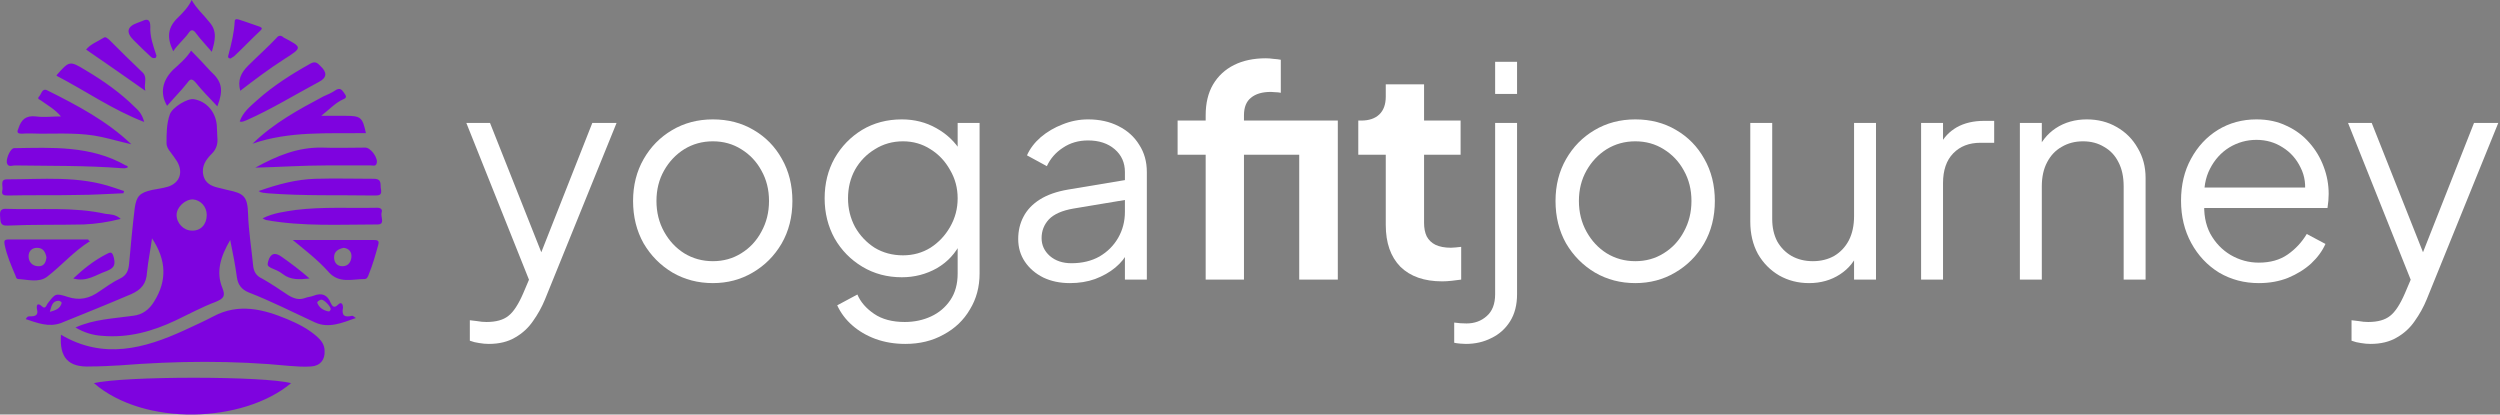
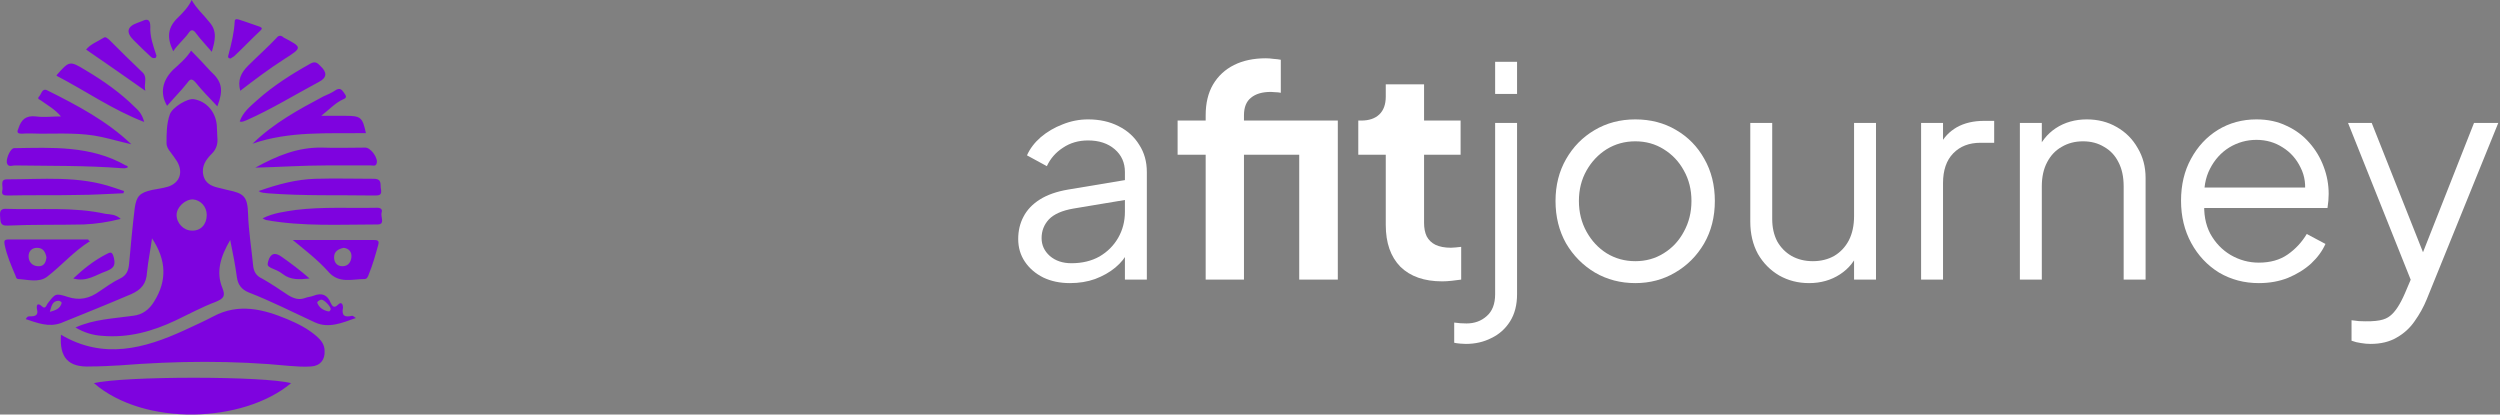
<svg xmlns="http://www.w3.org/2000/svg" width="386" height="64" viewBox="0 0 386 64" fill="none">
  <rect x="0" y="0" width="386" height="64" fill="#808080" stroke="none" />
-   <path d="M366.011 53.1C365.529 53.1 365.033 53.055 364.521 52.965C364.04 52.905 363.558 52.784 363.077 52.604V49.444C363.378 49.474 363.754 49.519 364.205 49.58C364.687 49.67 365.168 49.715 365.65 49.715C367.124 49.715 368.253 49.399 369.035 48.767C369.817 48.165 370.585 46.992 371.337 45.246L372.872 41.635L372.782 44.614L362.535 18.976H366.191L374.587 40.146H373.639L381.99 18.976H385.736L374.677 46.239C374.196 47.413 373.579 48.526 372.827 49.58C372.105 50.633 371.187 51.475 370.073 52.107C368.96 52.769 367.606 53.1 366.011 53.1Z" fill="white" />
+   <path d="M366.011 53.1C365.529 53.1 365.033 53.055 364.521 52.965C364.04 52.905 363.558 52.784 363.077 52.604V49.444C363.378 49.474 363.754 49.519 364.205 49.58C367.124 49.715 368.253 49.399 369.035 48.767C369.817 48.165 370.585 46.992 371.337 45.246L372.872 41.635L372.782 44.614L362.535 18.976H366.191L374.587 40.146H373.639L381.99 18.976H385.736L374.677 46.239C374.196 47.413 373.579 48.526 372.827 49.58C372.105 50.633 371.187 51.475 370.073 52.107C368.96 52.769 367.606 53.1 366.011 53.1Z" fill="white" />
  <path d="M348.759 43.712C346.502 43.712 344.456 43.17 342.62 42.087C340.814 40.973 339.385 39.454 338.332 37.528C337.279 35.602 336.752 33.42 336.752 30.983C336.752 28.545 337.264 26.393 338.287 24.528C339.31 22.632 340.694 21.142 342.439 20.059C344.215 18.976 346.201 18.434 348.398 18.434C350.143 18.434 351.693 18.765 353.047 19.427C354.431 20.059 355.605 20.932 356.568 22.045C357.531 23.128 358.268 24.362 358.78 25.747C359.291 27.101 359.547 28.5 359.547 29.944C359.547 30.245 359.532 30.591 359.502 30.983C359.472 31.344 359.427 31.72 359.366 32.111H338.919V28.951H357.425L355.8 30.305C356.071 28.65 355.876 27.176 355.214 25.882C354.582 24.558 353.664 23.52 352.46 22.767C351.256 21.985 349.902 21.594 348.398 21.594C346.893 21.594 345.494 21.985 344.2 22.767C342.936 23.55 341.943 24.648 341.221 26.062C340.498 27.447 340.213 29.102 340.363 31.028C340.213 32.954 340.513 34.639 341.266 36.083C342.048 37.498 343.101 38.596 344.425 39.378C345.78 40.161 347.224 40.552 348.759 40.552C350.534 40.552 352.024 40.131 353.228 39.288C354.431 38.446 355.409 37.392 356.162 36.128L359.05 37.663C358.569 38.746 357.832 39.755 356.839 40.687C355.846 41.59 354.657 42.327 353.273 42.899C351.918 43.441 350.414 43.712 348.759 43.712Z" fill="white" />
  <path d="M311.869 43.17V18.976H315.255V23.67L314.487 23.49C315.089 21.925 316.067 20.691 317.421 19.788C318.805 18.885 320.4 18.434 322.206 18.434C323.921 18.434 325.456 18.825 326.81 19.608C328.194 20.39 329.278 21.473 330.06 22.858C330.872 24.212 331.279 25.747 331.279 27.462V43.17H327.893V28.771C327.893 27.296 327.622 26.047 327.081 25.024C326.569 24.001 325.832 23.219 324.869 22.677C323.936 22.105 322.853 21.819 321.619 21.819C320.385 21.819 319.287 22.105 318.324 22.677C317.361 23.219 316.609 24.016 316.067 25.069C315.525 26.093 315.255 27.326 315.255 28.771V43.17H311.869Z" fill="white" />
  <path d="M296.617 43.17V18.976H300.003V22.948L299.551 22.361C300.123 21.218 300.981 20.315 302.124 19.653C303.298 18.991 304.712 18.66 306.367 18.66H307.902V22.045H305.78C304.035 22.045 302.636 22.587 301.582 23.67C300.529 24.753 300.003 26.288 300.003 28.274V43.17H296.617Z" fill="white" />
  <path d="M279.317 43.712C277.632 43.712 276.097 43.32 274.713 42.538C273.329 41.725 272.23 40.612 271.418 39.198C270.635 37.753 270.244 36.098 270.244 34.233V18.976H273.63V33.826C273.63 35.12 273.885 36.264 274.397 37.257C274.939 38.22 275.676 38.972 276.609 39.514C277.572 40.055 278.67 40.326 279.904 40.326C281.138 40.326 282.236 40.055 283.199 39.514C284.162 38.942 284.914 38.145 285.456 37.121C285.997 36.068 286.268 34.819 286.268 33.375V18.976H289.654V43.17H286.268V38.475L287.036 38.656C286.464 40.221 285.486 41.455 284.102 42.357C282.717 43.26 281.123 43.712 279.317 43.712Z" fill="white" />
  <path d="M252.495 43.712C250.208 43.712 248.131 43.17 246.266 42.087C244.4 40.973 242.91 39.469 241.797 37.573C240.714 35.647 240.172 33.465 240.172 31.028C240.172 28.62 240.714 26.469 241.797 24.573C242.88 22.677 244.34 21.188 246.175 20.104C248.041 18.991 250.147 18.434 252.495 18.434C254.842 18.434 256.933 18.976 258.769 20.059C260.635 21.142 262.094 22.632 263.147 24.528C264.231 26.424 264.772 28.59 264.772 31.028C264.772 33.495 264.216 35.692 263.102 37.618C261.989 39.514 260.499 41.003 258.634 42.087C256.798 43.17 254.752 43.712 252.495 43.712ZM252.495 40.326C254.12 40.326 255.579 39.92 256.873 39.108C258.197 38.295 259.235 37.182 259.988 35.767C260.77 34.353 261.161 32.773 261.161 31.028C261.161 29.282 260.77 27.718 259.988 26.333C259.235 24.949 258.197 23.851 256.873 23.038C255.579 22.226 254.12 21.819 252.495 21.819C250.87 21.819 249.395 22.226 248.071 23.038C246.777 23.851 245.739 24.949 244.957 26.333C244.174 27.718 243.783 29.282 243.783 31.028C243.783 32.773 244.174 34.353 244.957 35.767C245.739 37.182 246.777 38.295 248.071 39.108C249.395 39.92 250.87 40.326 252.495 40.326Z" fill="white" />
  <path d="M226.335 53.1C226.124 53.1 225.838 53.085 225.477 53.055C225.086 53.025 224.77 52.98 224.529 52.92V49.805C225.161 49.896 225.793 49.941 226.425 49.941C227.659 49.941 228.697 49.565 229.54 48.812C230.412 48.06 230.849 46.931 230.849 45.427V18.976H234.234V45.427C234.234 47.082 233.873 48.481 233.151 49.625C232.429 50.768 231.466 51.626 230.262 52.198C229.088 52.8 227.779 53.1 226.335 53.1ZM230.849 14.507V9.542H234.234V14.507H230.849Z" fill="white" />
  <path d="M222.674 43.441C219.905 43.441 217.753 42.688 216.219 41.184C214.714 39.649 213.962 37.498 213.962 34.729V23.896H209.719V18.615H210.17C211.374 18.615 212.307 18.299 212.969 17.667C213.631 17.035 213.962 16.117 213.962 14.913V13.017H219.875V18.615H225.517V23.896H219.875V34.413C219.875 35.226 220.01 35.918 220.281 36.489C220.582 37.061 221.033 37.498 221.635 37.798C222.267 38.099 223.065 38.25 224.028 38.25C224.238 38.25 224.479 38.235 224.75 38.205C225.051 38.175 225.337 38.145 225.608 38.114V43.17C225.186 43.23 224.705 43.29 224.163 43.35C223.621 43.411 223.125 43.441 222.674 43.441Z" fill="white" />
  <path d="M186.156 43.17V23.896H181.822V18.614H186.156V17.802C186.156 15.936 186.532 14.356 187.284 13.062C188.066 11.738 189.15 10.73 190.534 10.038C191.918 9.346 193.558 9 195.454 9C195.815 9 196.206 9.03 196.628 9.09C197.079 9.12 197.455 9.166 197.756 9.226V14.326C197.455 14.266 197.169 14.236 196.899 14.236C196.658 14.206 196.432 14.191 196.221 14.191C194.897 14.191 193.874 14.492 193.152 15.094C192.43 15.665 192.069 16.568 192.069 17.802V18.614H202.812V23.896H192.069V43.17H186.156ZM200.6 43.17V18.614H206.558V43.17H200.6Z" fill="white" />
  <path d="M165.2 43.712C163.666 43.712 162.297 43.426 161.093 42.854C159.889 42.252 158.941 41.44 158.249 40.416C157.557 39.393 157.211 38.22 157.211 36.896C157.211 35.632 157.482 34.488 158.023 33.465C158.565 32.412 159.408 31.524 160.551 30.802C161.695 30.08 163.154 29.568 164.93 29.267L174.409 27.687V30.757L165.742 32.201C163.997 32.502 162.733 33.059 161.95 33.871C161.198 34.684 160.822 35.647 160.822 36.76C160.822 37.844 161.243 38.761 162.086 39.514C162.959 40.266 164.072 40.642 165.426 40.642C167.081 40.642 168.526 40.296 169.759 39.604C170.993 38.882 171.956 37.919 172.648 36.715C173.34 35.511 173.687 34.172 173.687 32.698V26.559C173.687 25.115 173.16 23.941 172.107 23.038C171.053 22.135 169.684 21.684 167.999 21.684C166.525 21.684 165.231 22.06 164.117 22.812C163.004 23.535 162.176 24.483 161.635 25.656L158.565 23.986C159.016 22.963 159.724 22.03 160.687 21.188C161.68 20.345 162.808 19.683 164.072 19.201C165.336 18.69 166.645 18.434 167.999 18.434C169.774 18.434 171.339 18.78 172.693 19.472C174.078 20.164 175.146 21.127 175.898 22.361C176.681 23.565 177.072 24.964 177.072 26.559V43.17H173.687V38.34L174.183 38.837C173.762 39.739 173.1 40.567 172.197 41.319C171.324 42.041 170.286 42.628 169.082 43.08C167.909 43.501 166.615 43.712 165.2 43.712Z" fill="white" />
-   <path d="M139.782 53.1C138.127 53.1 136.593 52.845 135.178 52.333C133.794 51.822 132.59 51.114 131.567 50.212C130.574 49.339 129.807 48.316 129.265 47.142L132.38 45.472C132.861 46.615 133.719 47.609 134.953 48.451C136.186 49.294 137.766 49.715 139.692 49.715C141.167 49.715 142.521 49.429 143.755 48.857C144.988 48.286 145.981 47.443 146.734 46.33C147.486 45.216 147.862 43.847 147.862 42.222V36.851L148.404 37.347C147.561 39.092 146.312 40.447 144.657 41.41C143.002 42.342 141.197 42.809 139.241 42.809C136.984 42.809 134.953 42.267 133.147 41.184C131.342 40.1 129.912 38.641 128.859 36.805C127.836 34.94 127.324 32.878 127.324 30.622C127.324 28.334 127.836 26.273 128.859 24.438C129.912 22.602 131.327 21.142 133.102 20.059C134.907 18.976 136.954 18.434 139.241 18.434C141.197 18.434 142.972 18.885 144.567 19.788C146.192 20.691 147.471 21.91 148.404 23.444L147.862 24.392V18.976H151.248V42.222C151.248 44.298 150.751 46.149 149.758 47.774C148.795 49.429 147.441 50.723 145.696 51.656C143.98 52.619 142.009 53.1 139.782 53.1ZM139.421 39.423C140.986 39.423 142.4 39.032 143.664 38.25C144.928 37.437 145.936 36.369 146.689 35.045C147.471 33.691 147.862 32.216 147.862 30.622C147.862 29.027 147.471 27.567 146.689 26.243C145.936 24.889 144.928 23.821 143.664 23.038C142.4 22.226 140.986 21.819 139.421 21.819C137.826 21.819 136.382 22.226 135.088 23.038C133.794 23.821 132.771 24.874 132.019 26.198C131.296 27.522 130.935 28.997 130.935 30.622C130.935 32.216 131.296 33.691 132.019 35.045C132.771 36.369 133.779 37.437 135.043 38.25C136.337 39.032 137.796 39.423 139.421 39.423Z" fill="white" />
-   <path d="M110.069 43.712C107.782 43.712 105.706 43.17 103.84 42.087C101.974 40.973 100.484 39.469 99.371 37.573C98.288 35.647 97.746 33.465 97.746 31.028C97.746 28.62 98.288 26.469 99.371 24.573C100.454 22.677 101.914 21.188 103.75 20.104C105.615 18.991 107.722 18.434 110.069 18.434C112.416 18.434 114.508 18.976 116.343 20.059C118.209 21.142 119.668 22.632 120.722 24.528C121.805 26.424 122.347 28.59 122.347 31.028C122.347 33.495 121.79 35.692 120.676 37.618C119.563 39.514 118.073 41.003 116.208 42.087C114.372 43.17 112.326 43.712 110.069 43.712ZM110.069 40.326C111.694 40.326 113.153 39.92 114.447 39.108C115.771 38.295 116.81 37.182 117.562 35.767C118.344 34.353 118.736 32.773 118.736 31.028C118.736 29.282 118.344 27.718 117.562 26.333C116.81 24.949 115.771 23.851 114.447 23.038C113.153 22.226 111.694 21.819 110.069 21.819C108.444 21.819 106.969 22.226 105.645 23.038C104.351 23.851 103.313 24.949 102.531 26.333C101.748 27.718 101.357 29.282 101.357 31.028C101.357 32.773 101.748 34.353 102.531 35.767C103.313 37.182 104.351 38.295 105.645 39.108C106.969 39.92 108.444 40.326 110.069 40.326Z" fill="white" />
-   <path d="M75.476 53.1C74.994 53.1 74.498 53.055 73.986 52.965C73.505 52.905 73.023 52.784 72.542 52.604V49.444C72.843 49.474 73.219 49.519 73.67 49.58C74.152 49.67 74.633 49.715 75.115 49.715C76.589 49.715 77.718 49.399 78.5 48.767C79.282 48.165 80.05 46.992 80.802 45.246L82.337 41.635L82.246 44.614L72 18.976H75.656L84.052 40.146H83.104L91.455 18.976H95.201L84.142 46.239C83.661 47.413 83.044 48.526 82.292 49.58C81.569 50.633 80.651 51.475 79.538 52.107C78.425 52.769 77.071 53.1 75.476 53.1Z" fill="white" />
  <path d="M54.946 49.1C52.79 49.874 50.721 50.734 48.651 49.788C45.288 48.238 41.925 46.521 38.386 45.145C37.354 44.715 36.75 44.026 36.578 42.823C36.318 40.932 35.975 39.125 35.544 37.061C34.077 39.555 33.301 41.965 34.336 44.459C34.853 45.747 34.51 46.093 33.303 46.608C31.233 47.382 29.161 48.501 27.179 49.446C23.556 51.166 19.849 52.199 15.795 51.854C14.33 51.769 12.951 51.339 11.655 50.565C14.502 49.275 17.52 49.19 20.539 48.758C22.006 48.587 23.04 47.812 23.816 46.523C25.798 43.341 25.712 40.16 23.472 36.807C23.211 38.697 22.868 40.331 22.696 42.051C22.61 43.771 21.832 44.718 20.281 45.405C16.659 46.953 13.038 48.416 9.415 49.876C7.518 50.565 5.791 49.876 3.983 49.275C4.242 48.76 4.498 48.846 4.673 48.846C5.449 48.846 5.967 48.672 5.705 47.729C5.62 47.213 5.705 46.61 6.481 47.299C6.999 47.815 7.172 47.127 7.346 46.869C8.551 45.321 8.551 45.235 10.449 45.838C12.26 46.441 13.812 46.097 15.365 44.977C16.399 44.29 17.435 43.516 18.556 43C19.589 42.485 19.848 41.712 19.936 40.68C20.195 37.842 20.451 35.004 20.798 32.168C21.057 30.275 21.574 29.761 23.472 29.33C24.334 29.157 25.11 29.07 25.973 28.814C27.782 28.211 28.3 26.578 27.352 24.944C27.007 24.428 26.662 23.915 26.318 23.483C25.975 23.053 25.713 22.623 25.713 22.106C25.713 20.559 25.713 19.096 26.23 17.636C26.662 16.519 28.991 15.142 29.939 15.315C31.923 15.658 33.302 17.293 33.475 19.357C33.475 19.959 33.561 20.647 33.561 21.248C33.647 22.108 33.475 22.966 32.699 23.74C31.836 24.602 31.058 25.633 31.405 27.094C31.749 28.472 32.871 28.815 34.078 29.072C34.421 29.159 34.768 29.247 35.112 29.332C37.698 29.848 38.215 30.361 38.301 33.028C38.387 35.693 38.818 38.273 39.077 40.939C39.165 41.886 39.508 42.575 40.458 43.005C41.839 43.779 43.218 44.722 44.512 45.582C45.374 46.098 46.15 46.358 47.098 46.012C47.528 45.839 47.961 45.839 48.39 45.669C49.685 45.154 50.549 45.496 51.064 46.786C51.324 47.302 51.581 47.646 52.186 47.045C52.789 46.444 52.961 47.132 52.961 47.473C52.703 48.764 53.222 49.023 54.342 48.764C54.513 48.759 54.599 48.845 54.945 49.102L54.946 49.1ZM31.922 33.192C31.922 31.904 30.972 30.872 29.764 30.786C28.559 30.786 27.265 31.99 27.265 33.192C27.265 34.482 28.383 35.6 29.592 35.6C30.974 35.686 31.921 34.655 31.921 33.192H31.922ZM49.599 46.264C49.256 46.349 48.91 46.608 48.996 46.779C49.258 47.466 49.86 47.896 50.636 48.069C50.894 48.154 50.98 47.983 51.066 47.725C51.066 47.38 50.118 46.264 49.599 46.264H49.599ZM7.69 48.154C8.64 47.896 9.243 47.639 9.5 46.865C9.586 46.606 9.241 46.437 8.983 46.437C8.035 46.521 7.949 47.295 7.69 48.154ZM9.415 51.681C15.969 55.55 22.264 53.832 28.471 50.992C29.939 50.304 31.489 49.617 32.954 48.843C36.836 46.779 40.63 47.724 44.339 49.273C45.979 49.959 47.528 50.734 48.909 51.937C49.598 52.54 50.117 53.227 50.117 54.174C50.203 55.549 49.426 56.497 48.047 56.581C46.925 56.666 45.802 56.581 44.684 56.495C35.974 55.633 27.264 55.719 18.552 56.41C16.999 56.495 15.536 56.581 13.983 56.581C10.536 56.754 9.155 55.206 9.415 51.681ZM14.502 59.162C19.159 58.043 40.804 58.043 44.943 59.162C37.526 65.352 22.264 65.869 14.502 59.162ZM38.993 22.187C42.27 19.005 46.065 16.941 49.946 14.877C50.551 14.617 51.154 14.361 51.669 14.017C52.62 13.327 52.876 14.017 53.309 14.617C53.482 14.877 53.482 15.134 53.049 15.305C51.844 15.821 50.892 16.855 49.599 17.884H53.393C55.72 17.884 55.981 18.145 56.498 20.551C50.634 20.638 44.684 20.208 38.992 22.186L38.993 22.187ZM20.28 22.272C18.727 21.93 17.264 21.498 15.709 21.154C12.607 20.467 9.414 20.64 6.31 20.64C5.361 20.64 4.412 20.553 3.379 20.64C2.6 20.64 2.6 20.379 2.86 19.778C3.289 18.489 3.982 17.8 5.534 17.975C6.741 18.146 8.035 17.975 9.414 17.975C8.464 16.856 7.344 16.254 6.396 15.566C6.222 15.393 5.619 15.308 6.052 14.878C6.396 14.534 6.481 13.588 7.258 13.931C11.916 16.251 16.485 18.66 20.279 22.272L20.28 22.272ZM45.202 37.061H57.792C58.393 37.061 58.568 37.236 58.393 37.837C57.964 39.386 57.531 40.932 56.928 42.393C56.842 42.654 56.669 43.081 56.323 43.081C54.341 43.081 52.272 43.858 50.635 41.879C48.996 40.072 47.098 38.61 45.202 37.061ZM53.05 38.266C52.274 38.439 51.583 38.783 51.583 39.728C51.583 40.504 52.014 41.105 52.876 41.105C53.739 41.105 54.169 40.504 54.257 39.728C54.343 38.954 53.912 38.351 53.049 38.266H53.05ZM13.899 37.235C11.4 38.783 9.502 41.016 7.259 42.738C5.967 43.683 4.327 43.167 2.776 43.08C2.602 43.08 2.431 42.821 2.431 42.652C1.742 41.017 1.052 39.47 0.708 37.748C0.623 37.235 0.623 36.975 1.313 36.975H13.642C13.64 37.062 13.64 37.15 13.9 37.235L13.899 37.235ZM7.173 39.728C6.999 38.868 6.656 38.266 5.706 38.266C4.93 38.266 4.413 38.783 4.413 39.555C4.413 40.415 4.93 41.018 5.792 41.103C6.742 41.189 7.085 40.588 7.173 39.728H7.173ZM39.424 25.886C42.701 24.079 45.979 22.704 49.771 22.79C52.014 22.875 54.168 22.79 56.411 22.79C57.275 22.79 58.483 24.507 58.136 25.284C57.962 25.712 57.618 25.542 57.273 25.542H50.372C46.755 25.541 43.047 25.797 39.424 25.886H39.424ZM19.763 25.797C19.42 26.058 19.073 25.972 18.815 25.972C13.294 25.543 7.776 25.628 2.257 25.543C1.912 25.543 1.222 25.885 1.05 25.113C0.964 24.339 1.653 22.876 2.171 22.876C8.036 22.791 13.985 22.447 19.418 25.543C19.504 25.541 19.677 25.627 19.763 25.798V25.797ZM40.546 33.708C42.269 32.848 43.995 32.679 45.632 32.419C49.773 31.905 53.997 32.162 58.222 32.076C58.826 32.076 59.086 32.335 58.912 32.85C58.738 33.453 59.515 34.657 58.307 34.657C52.531 34.657 46.753 35 41.061 33.969C40.977 33.967 40.889 33.882 40.546 33.708H40.546ZM18.641 33.795C16.658 34.311 14.761 34.569 12.951 34.657C9.069 34.743 5.103 34.657 1.222 34.829C-0.072 34.914 0.104 34.14 0.016 33.368C-0.072 32.504 0.19 32.163 1.135 32.249C6.223 32.42 11.314 31.907 16.314 33.023C17.088 33.107 17.865 33.107 18.641 33.795L18.641 33.795ZM19.072 29.839C16.745 29.926 14.416 30.099 12.089 30.099C8.466 30.185 4.846 30.099 1.221 30.185C0.618 30.185 0.189 30.099 0.359 29.411C0.533 28.809 -0.072 27.691 1.049 27.691C6.568 27.691 12.174 27.088 17.607 28.981C18.124 29.152 18.641 29.325 19.158 29.497C19.158 29.58 19.072 29.668 19.072 29.839ZM39.941 29.495C42.873 28.464 45.717 27.689 48.737 27.604C51.755 27.517 54.688 27.604 57.704 27.604C59.083 27.604 58.654 28.551 58.826 29.24C58.997 30.185 58.483 30.185 57.792 30.185C52.272 30.099 46.839 30.27 41.322 29.843C40.889 29.753 40.372 29.839 39.941 29.495ZM33.56 16.425C32.353 15.136 31.233 14.019 30.197 12.729C29.592 12.041 29.335 12.213 28.904 12.815C27.954 14.019 26.834 15.135 25.798 16.341C24.68 14.448 25.022 12.47 26.75 10.751C27.698 9.889 28.732 9.031 29.508 7.825C30.544 8.858 31.492 9.889 32.526 11.008C34.337 12.643 34.51 13.931 33.56 16.425V16.425ZM37.009 18.746C37.526 17.285 38.65 16.423 39.683 15.48C42.184 13.241 45.028 11.438 47.962 9.804C48.738 9.376 49.082 9.804 49.515 10.233C50.55 11.208 50.463 12.01 49.255 12.64C45.549 14.616 41.926 16.855 38.047 18.573C37.7 18.66 37.44 18.919 37.009 18.746V18.746ZM22.264 18.833C17.348 16.94 13.208 14.017 8.724 11.694L8.811 11.523C10.707 9.372 10.793 9.372 13.207 10.835C15.969 12.469 18.641 14.361 20.881 16.594C21.487 17.112 22.004 17.8 22.263 18.833H22.264ZM32.698 7.998C31.834 6.967 30.974 6.107 30.283 5.16C29.854 4.557 29.506 4.472 29.075 5.16C28.385 6.107 27.437 6.88 26.748 7.911C25.712 5.761 25.884 4.215 27.523 2.666C28.299 1.893 29.075 1.118 29.592 0C30.369 1.377 31.49 2.322 32.353 3.443C33.56 4.816 33.215 6.277 32.698 7.999V7.998ZM37.095 14.016C36.666 12.381 37.184 11.262 38.303 10.148C39.77 8.683 41.322 7.308 42.701 5.847C42.959 5.504 43.304 5.419 43.649 5.676C43.649 5.676 43.735 5.676 43.735 5.761C46.669 7.31 46.755 7.31 43.911 9.115C41.494 10.663 39.338 12.297 37.095 14.017V14.016ZM22.435 14.016C19.247 11.78 16.314 9.716 13.296 7.654C13.986 6.794 15.018 6.45 15.97 5.847C16.314 5.59 16.572 5.934 16.833 6.107C18.557 7.825 20.282 9.546 22.092 11.264C22.781 12.038 22.178 12.898 22.436 14.016H22.435ZM35.63 9.029C35.113 9.029 35.2 8.687 35.286 8.428C35.715 6.794 36.149 5.072 36.234 3.353C36.234 2.925 36.496 2.925 36.839 3.011C37.959 3.353 39.08 3.785 40.116 4.129C40.547 4.303 40.459 4.472 40.202 4.732C38.823 6.022 37.528 7.397 36.148 8.687C35.887 8.858 35.715 8.944 35.629 9.029L35.63 9.029ZM24.159 8.599C24.159 8.687 24.074 8.944 23.988 8.944C23.727 9.029 23.471 8.944 23.297 8.77C22.348 7.909 21.487 7.051 20.625 6.191C19.418 4.988 19.619 4.099 21.226 3.526C21.487 3.441 21.657 3.353 21.918 3.266C22.781 2.838 23.21 3.009 23.21 4.128C23.126 5.59 23.643 7.051 24.16 8.599H24.159ZM11.312 42.996C12.863 41.533 14.5 40.243 16.312 39.3C17.086 38.87 17.346 38.784 17.605 39.901C17.863 41.103 17.432 41.449 16.398 41.879C14.847 42.393 13.382 43.597 11.312 42.995V42.996ZM47.791 42.996C46.236 43.169 44.856 43.255 43.649 42.307C43.132 41.88 42.442 41.619 41.841 41.362C41.324 41.102 41.236 40.932 41.41 40.33C41.755 39.127 42.444 38.898 43.48 39.643C44.943 40.674 46.324 41.707 47.791 42.996L47.791 42.996Z" fill="#7E03DF" />
</svg>